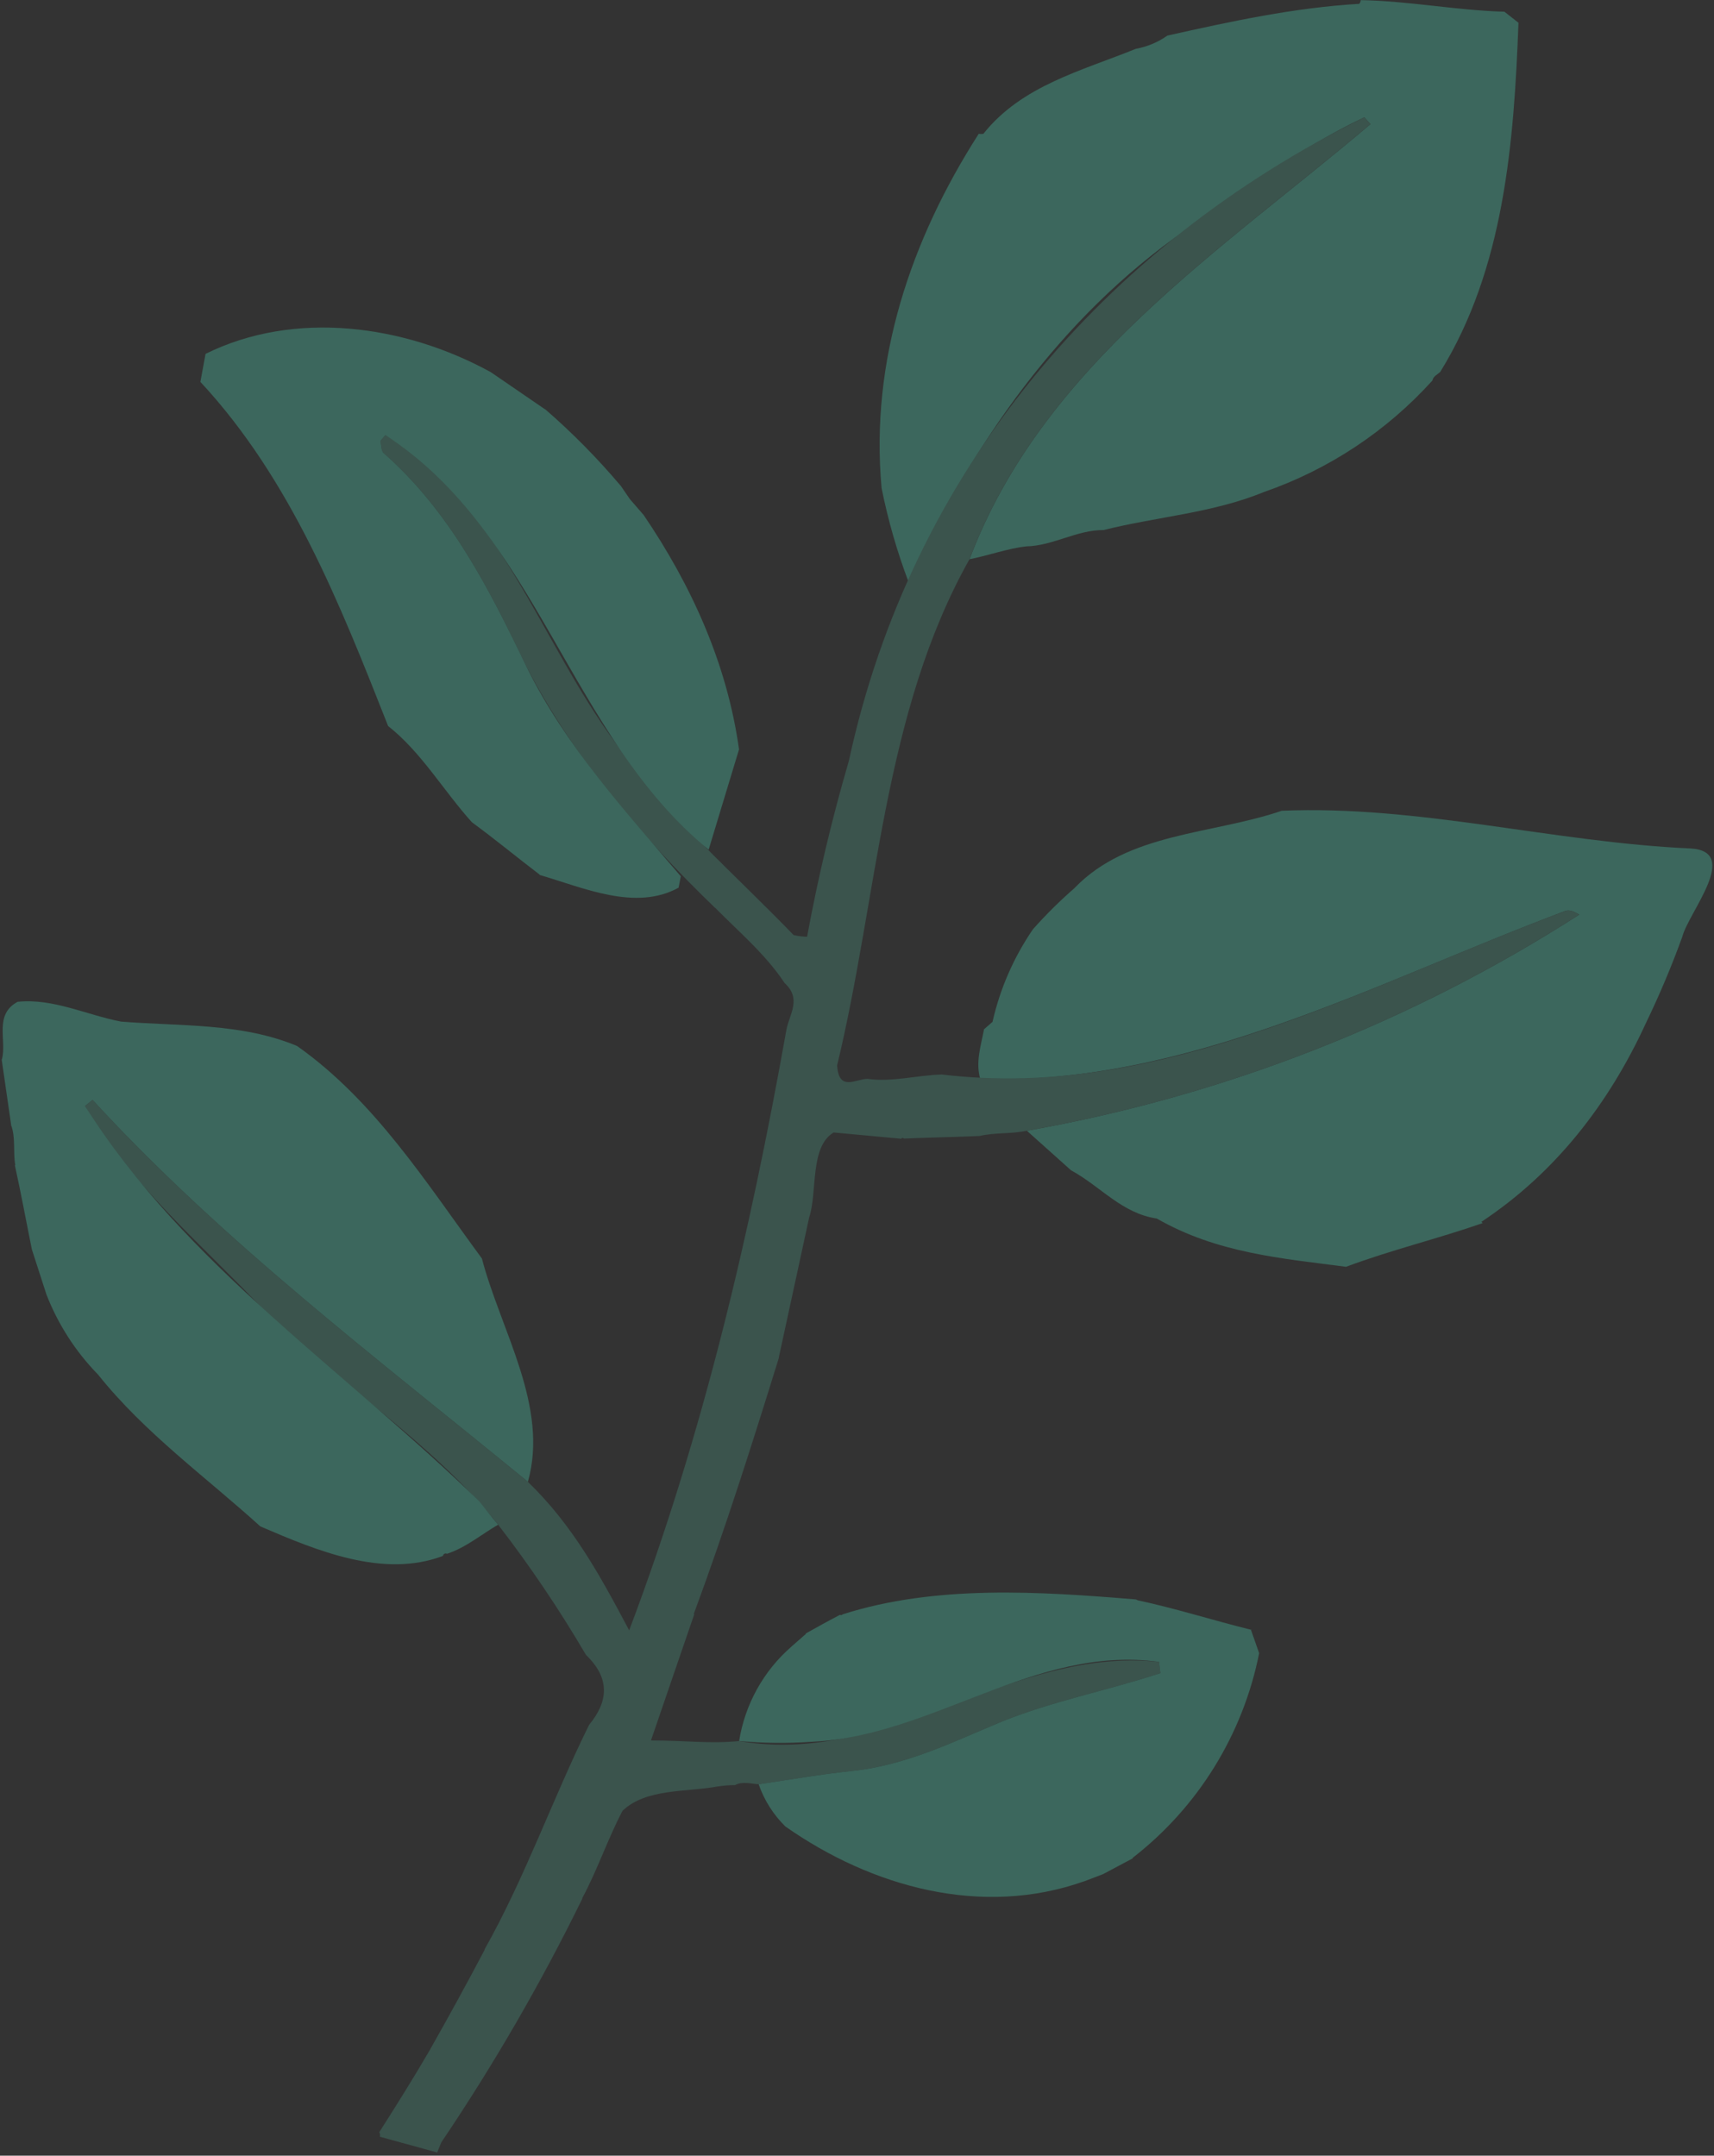
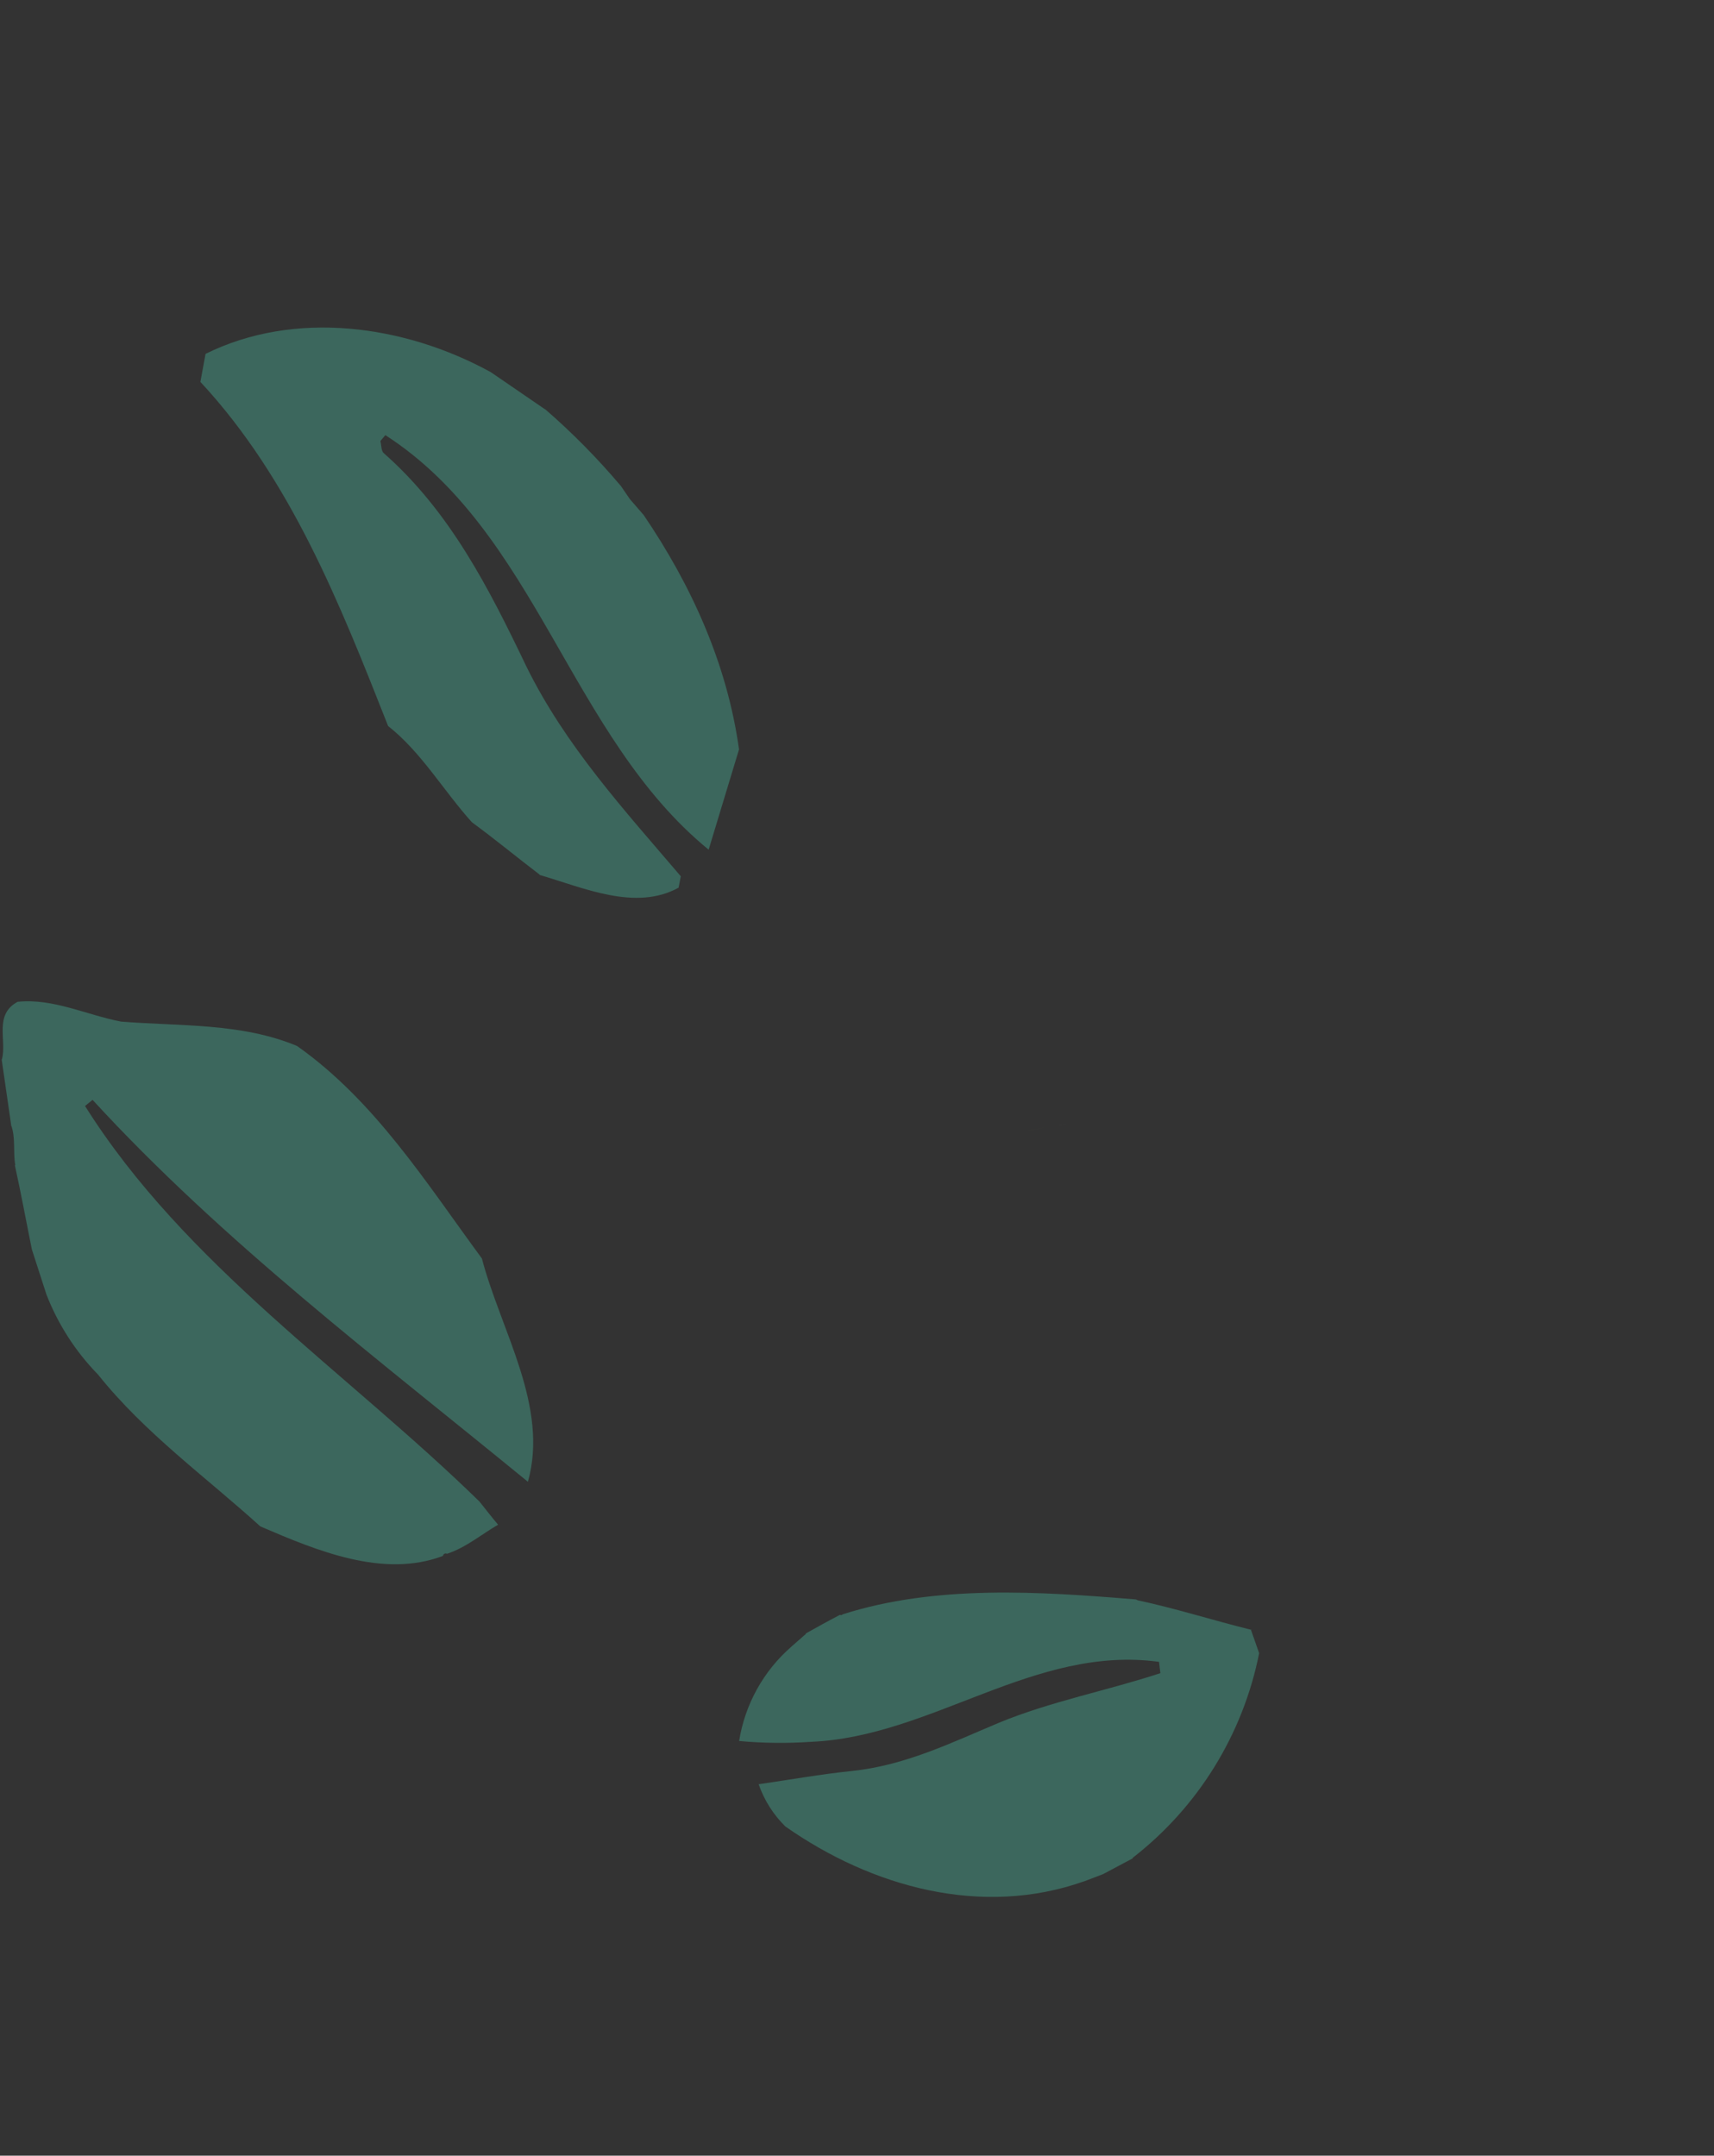
<svg xmlns="http://www.w3.org/2000/svg" width="202" height="254" viewBox="0 0 202 254" fill="none">
  <rect x="0" y="0" width="202" height="254" fill="#333333" stroke="none" />
  <g opacity="0.4">
    <path d="M123.193 132.852C124.651 132.607 126.11 132.368 127.557 132.085C126.11 132.369 124.651 132.607 123.193 132.852Z" fill="white" />
-     <path d="M139.681 27.136C146.566 22.541 153.291 17.33 160.79 13.824L161.513 14.625C144.037 29.453 122.857 43.043 114.261 65.895C116.484 65.459 118.752 64.623 120.947 64.379C124.112 64.313 126.904 62.431 130.058 62.456C136.329 60.88 142.958 60.453 148.994 57.958L148.984 57.964C156.59 55.326 163.409 50.812 168.813 44.838C168.9 44.345 169.395 44.137 169.733 43.828C177.287 31.611 178.427 16.785 178.957 2.683L177.301 1.381C171.624 1.22 166.007 0.111 160.365 0.014C160.353 0.174 160.293 0.327 160.194 0.453C152.583 0.894 145.094 2.514 137.583 4.193C136.47 4.978 135.199 5.51 133.859 5.751H133.866C127.434 8.355 120.405 10.094 115.893 15.765C115.713 15.798 115.528 15.796 115.349 15.76C107.324 28.29 102.533 42.488 103.897 57.517C104.659 61.303 105.73 65.02 107.097 68.632C114.521 52.361 124.925 37.401 139.681 27.136Z" fill="#48B59A" />
-     <path d="M184.399 107.368C184.762 107.225 185.174 107.193 186.114 107.769C166.31 120.484 144.182 129.138 121.014 133.229L126.23 137.898C129.724 139.793 132.179 142.958 136.335 143.579C143.418 147.646 150.966 148.263 158.635 149.263C163.885 147.296 169.419 145.971 174.735 144.116L174.591 143.963C183.291 138.207 189.611 130.053 193.971 120.559C195.579 117.235 197.014 113.83 198.271 110.357C199.05 107.402 205.219 100.275 199.184 99.968C183.084 99.251 167.207 94.849 151.062 95.53C142.809 98.341 132.971 98.07 126.649 104.62L126.666 104.614C124.918 106.13 123.271 107.76 121.736 109.492C119.471 112.793 117.854 116.496 116.971 120.402L115.971 121.276C115.593 123.247 114.952 125.17 115.531 127.162C140.257 127.785 161.941 115.797 184.399 107.368Z" fill="#48B59A" />
-     <path d="M131.506 100.581C131.506 100.581 131.513 100.581 131.516 100.574L131.506 100.581Z" fill="#8AAEA7" />
-     <path d="M52.003 252.439C58.206 243.251 63.766 233.644 68.643 223.686L68.61 223.675C70.41 220.339 71.619 216.685 73.363 213.369C76.127 210.691 80.992 211.18 84.663 210.481L84.64 210.494C85.294 210.385 85.957 210.332 86.62 210.336C87.503 209.862 88.463 210.176 89.411 210.236C93.072 209.706 96.711 209.053 100.398 208.673C106.659 208.025 112.104 205.352 117.745 202.983C123.828 200.472 130.47 199.213 136.755 197.146C136.702 196.702 136.649 196.259 136.596 195.815C119.171 193.961 104.738 208.222 87.112 205.141C83.681 205.486 80.888 205.076 76.721 205.071C78.466 199.983 80.11 195.168 81.821 190.206L81.77 190.155C85.462 180.184 88.67 170.061 91.806 159.947L91.782 159.964C92.975 154.463 94.168 148.961 95.361 143.459C96.361 140.435 95.402 135.155 98.246 133.437L106.203 134.176C106.219 134.148 106.241 134.125 106.268 134.107C106.295 134.09 106.326 134.08 106.358 134.078C106.39 134.076 106.422 134.082 106.451 134.096C106.48 134.11 106.505 134.13 106.524 134.156C109.482 134.023 112.49 133.982 115.457 133.85C117.248 133.425 119.173 133.626 121.014 133.234C144.182 129.143 166.31 120.489 186.114 107.773C185.174 107.194 184.762 107.226 184.399 107.373C160.693 116.164 137.109 129.722 111.004 126.607C108.085 126.683 105.118 127.526 102.236 127.12C100.844 127.12 98.858 128.677 98.658 125.531C103.467 105.636 104.088 83.98 114.258 65.891C122.858 43.048 144.033 29.451 161.51 14.621L160.787 13.82C129.979 29.009 107.374 55.686 100.047 89.628C98.053 96.455 96.407 103.379 95.116 110.374C94.582 110.363 94.051 110.296 93.531 110.174C86.431 102.835 78.525 96.01 72.64 87.656C63.614 75.634 58.998 59.257 45.414 51.272L44.83 51.965C44.952 52.448 44.915 53.12 45.217 53.386C53.059 60.288 57.649 69.379 62.037 78.534C67.651 89.334 75.613 98.621 84.272 106.972L84.25 106.928C87.069 109.793 90.239 112.453 92.463 115.824C94.501 117.682 93.047 119.482 92.686 121.3C88.386 145.448 82.831 169.12 74.149 192.096C70.668 185.529 67.484 179.704 62.214 174.597C44.545 160.121 26.296 146.349 10.907 129.595L10.02 130.316C15.24 139.512 23.796 146.606 30.987 154.248C39.818 163.142 50.849 169.825 58.707 179.649C62.479 184.542 65.937 189.67 69.062 195C71.962 197.779 71.672 200.519 69.427 203.233C65.185 211.799 61.904 221.183 57.093 229.719H57.127C55.054 233.651 52.921 237.549 50.727 241.411L50.745 241.395C48.81 244.724 46.766 247.985 44.697 251.231C44.789 251.394 44.814 251.586 44.767 251.767L51.526 253.622L52.003 252.439Z" fill="#458474" />
    <path d="M121.01 133.233C121.736 133.1 122.464 132.976 123.192 132.853C122.464 132.976 121.736 133.095 121.01 133.233Z" fill="#68794A" />
    <path d="M56.502 176.918C40.902 161.676 21.796 149.03 10.022 130.316L10.909 129.595C26.298 146.35 44.546 160.122 62.216 174.596C64.716 165.684 59.024 156.801 56.793 148.283C50.226 139.358 44.187 129.717 35.005 123.242C28.436 120.504 21.221 120.932 14.257 120.371C10.21 119.592 6.257 117.605 2.084 118.037L2.091 118.032C-0.728 119.534 0.802 122.514 0.24 124.782L0.195 124.825L1.312 132.535L1.286 132.513C1.874 133.994 1.521 135.699 1.797 137.274L1.754 137.312C2.487 140.633 3.091 143.942 3.767 147.275V147.254L5.433 152.403L5.419 152.389C6.79 155.969 8.88 159.23 11.559 161.969C17.078 168.879 24.259 174.029 30.68 179.852C37.38 182.735 45.205 185.988 52.205 183.327C52.211 183.275 52.23 183.225 52.26 183.181C52.29 183.138 52.33 183.102 52.377 183.078C52.423 183.053 52.475 183.04 52.528 183.04C52.58 183.04 52.632 183.052 52.679 183.077C54.895 182.357 56.705 180.812 58.704 179.651C57.95 178.77 57.24 177.831 56.502 176.918Z" fill="#48B59A" />
    <path d="M56.502 176.922C57.24 177.83 57.951 178.769 58.709 179.657C57.951 178.769 57.24 177.83 56.502 176.922Z" fill="#8AAEA7" />
    <path d="M62.217 174.6C58.523 171.578 54.849 168.526 51.162 165.494C54.849 168.526 58.523 171.577 62.217 174.6Z" fill="#8AAEA7" />
    <path d="M62.039 78.533C57.651 69.379 53.06 60.289 45.219 53.385C44.919 53.12 44.953 52.447 44.832 51.964L45.416 51.271C63.322 62.82 67.126 86.708 83.516 100.118C84.707 96.188 85.898 92.257 87.089 88.326L87.102 88.34C85.712 78.267 81.502 68.969 75.802 60.602V60.622C75.273 60.011 74.745 59.4 74.217 58.788L73.137 57.209L73.144 57.231C70.411 53.994 67.43 50.974 64.229 48.2V48.225L57.787 43.812L57.793 43.823C47.625 38.255 34.725 36.502 24.225 41.693C24.025 42.793 23.822 43.894 23.617 44.997C34.273 56.463 40.058 71.152 45.739 85.544C49.67 88.642 52.267 93.174 55.615 96.884C58.315 98.859 60.926 101.023 63.598 103.055L63.588 103.09C68.751 104.592 74.888 107.395 79.975 104.592C80.061 104.144 80.147 103.697 80.233 103.249C73.581 95.447 66.632 87.873 62.039 78.533Z" fill="#48B59A" />
    <path d="M95.552 205.235C109.831 204.647 121.9 193.801 136.594 195.811C136.647 196.255 136.7 196.699 136.753 197.143C130.468 199.21 123.826 200.469 117.743 202.98C112.102 205.348 106.657 208.022 100.396 208.67C96.714 209.05 93.07 209.702 89.409 210.233C90.062 212.112 91.139 213.815 92.557 215.209C102.776 222.37 115.739 225.947 127.804 221.657L127.792 221.667L129.945 220.846L129.931 220.861L133.481 218.974L133.505 218.891C141.203 212.915 146.49 204.359 148.394 194.794L147.431 192.044L147.606 191.944L147.425 192.026C142.973 190.925 138.537 189.508 134.074 188.557L133.874 188.457C122.537 187.52 110.286 186.707 99.307 190.212C99.272 190.259 99.22 190.292 99.162 190.303C99.104 190.314 99.044 190.302 98.994 190.271C97.625 190.98 96.28 191.73 94.936 192.482L94.987 192.512L93.269 194.014L93.285 194.007C89.983 196.873 87.796 200.814 87.109 205.135C89.916 205.397 92.74 205.43 95.552 205.235Z" fill="#48B59A" />
    <path d="M95.552 205.236C92.74 205.431 89.916 205.397 87.109 205.136C89.916 205.397 92.74 205.431 95.552 205.236Z" fill="#8AAEA7" />
-     <path d="M89.409 210.233C92.154 209.833 94.889 209.369 97.639 209C94.89 209.369 92.155 209.836 89.409 210.233Z" fill="#8AAEA7" />
  </g>
</svg>